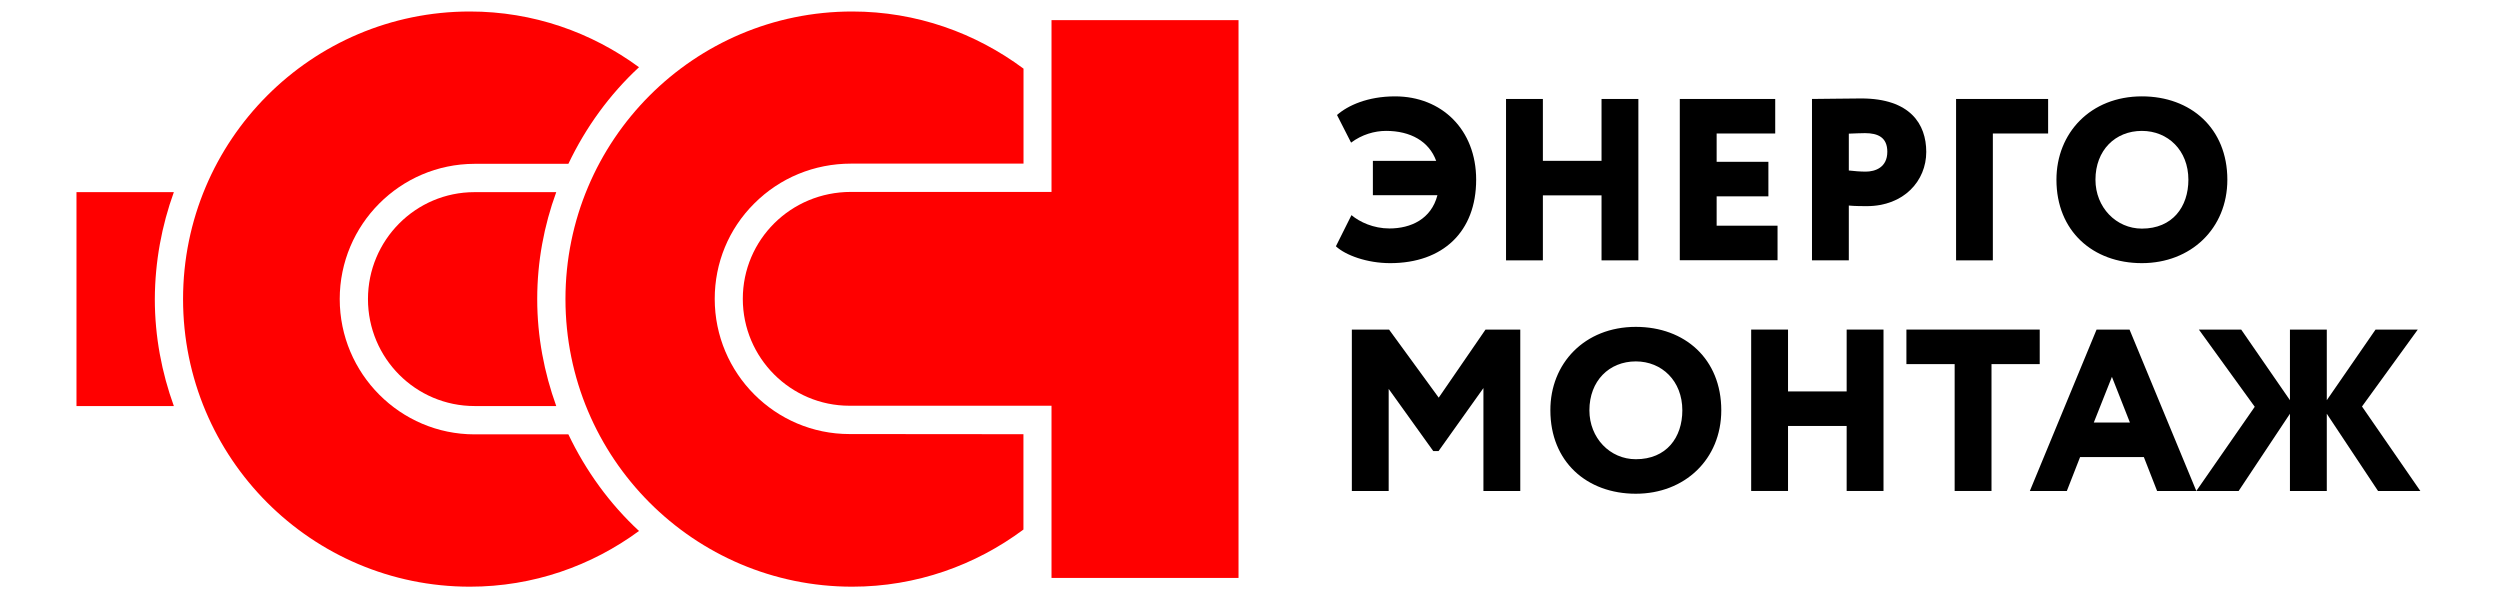
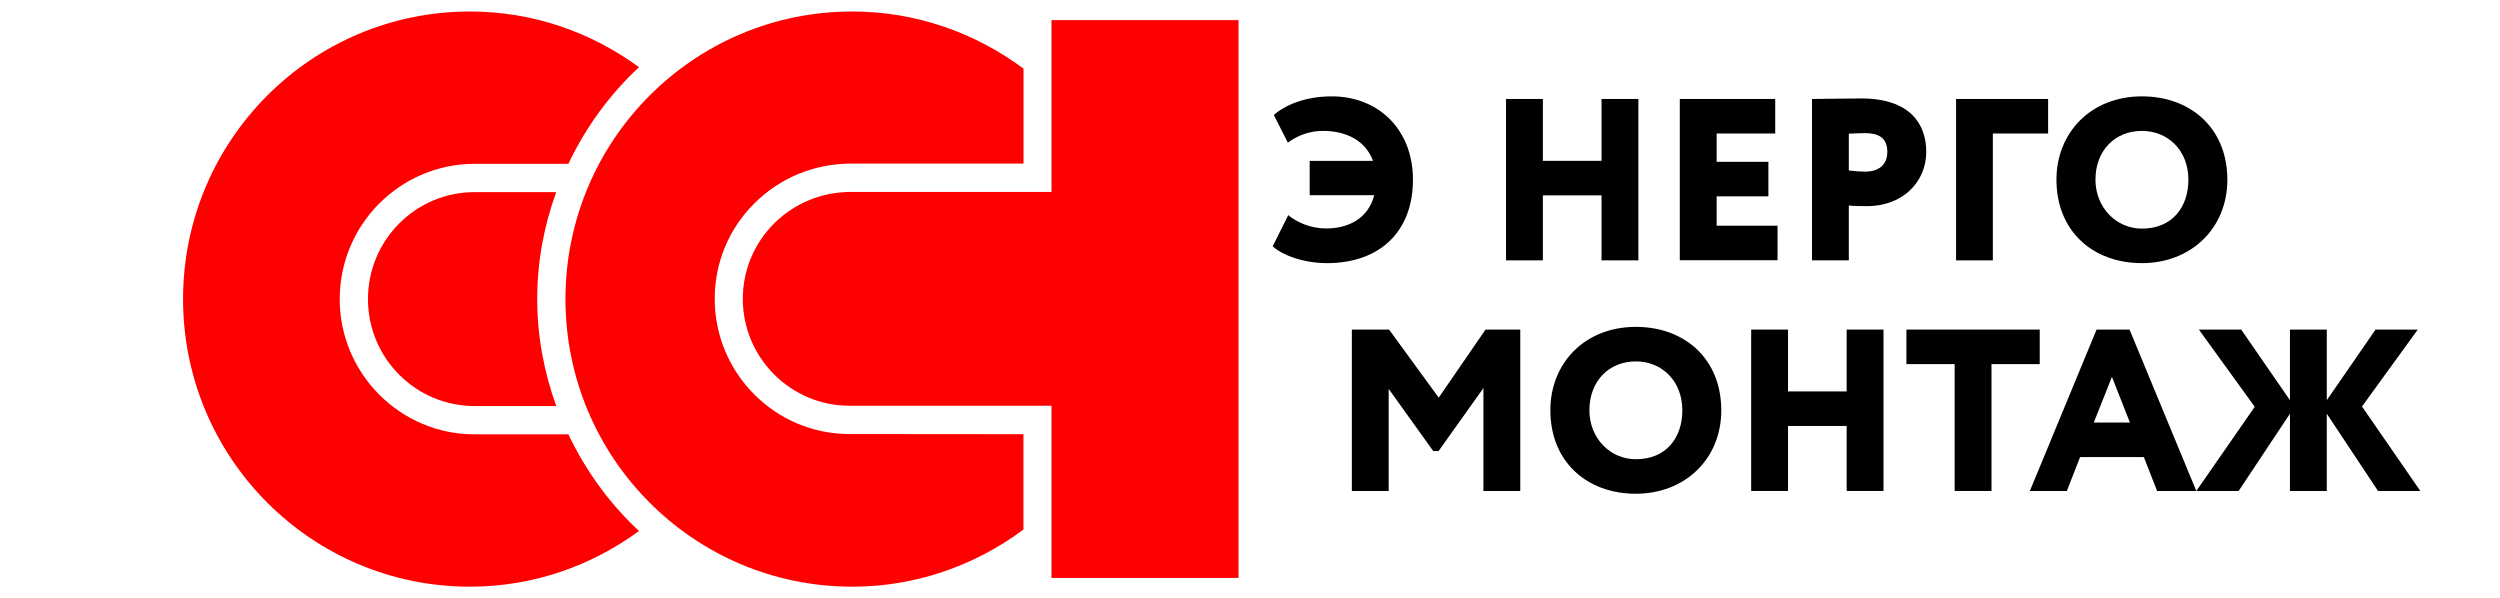
<svg xmlns="http://www.w3.org/2000/svg" xml:space="preserve" width="46mm" height="11mm" style="shape-rendering:geometricPrecision; text-rendering:geometricPrecision; image-rendering:optimizeQuality; fill-rule:evenodd; clip-rule:evenodd" viewBox="0 0 4600 1100">
  <defs>
    <style type="text/css">  .fil0 {fill:red} .fil1 {fill:black;fill-rule:nonzero}  </style>
  </defs>
  <g id="Слой_x0020_1">
    <g id="_2085785173568">
-       <path class="fil0" d="M319.87 353.55l-179.15 0 0 393.56 179.15 0c-22.2,-61.46 -35,-127.61 -35,-196.78 0.29,-69.18 12.8,-135.32 35,-196.78z" />
      <path class="fil0" d="M625.09 550.33c0,-137.13 111.09,-248.6 247.92,-248.89 0,0 82.7,0 172.8,0 31.97,-67.23 75.95,-127.74 129.96,-177.76 -87.38,-64.21 -194.73,-102.52 -311.15,-102.52 -291.47,0 -527.79,236.88 -527.79,529.17 0,292.28 236.32,529.17 527.79,529.17 116.42,0 223.77,-38.31 311.15,-102.52 -54.01,-50.02 -97.86,-110.53 -129.96,-177.76l-172.64 0c-136.71,0 -248.08,-111.76 -248.08,-248.89z" />
      <path class="fil0" d="M677.06 550.33c0,108.59 87.76,196.78 196.11,196.78 0.27,0 150.31,0 150.31,0 -22.16,-61.46 -35,-127.61 -35,-196.78 0,-69.18 12.57,-135.32 35,-196.78l-150.47 0c-108.19,0 -195.95,88.19 -195.95,196.78z" />
      <path class="fil0" d="M1934.78 36.99l0 316.14 -369.01 0c-110.95,0 -199,88.33 -199,196.77 0,108.34 88.05,196.65 196.21,196.65l371.8 0 0 316.82 344.1 0 0 -1026.38 -344.1 0z" />
      <path class="fil0" d="M1562.98 798.65c-136.7,0 -247.89,-111.62 -247.89,-248.75 0,-66.14 25.64,-128.54 72.5,-175.26 47.27,-47.4 110.63,-73.58 178.43,-73.58l317.25 0 0 -174.77c-88.2,-65.58 -197.06,-105.13 -315.17,-105.13 -291.47,0 -527.65,236.88 -527.65,529.17 0,292.28 236.18,529.17 527.65,529.17 118.11,0 226.97,-39.55 315.03,-105.14l0 -175.43 -320.15 -0.28z" />
-       <path class="fil1" d="M2526.24 295.94l116.3 0c-13.09,-35.95 -47.26,-55.1 -92.17,-55.1 -21.24,0 -44.53,6.73 -64.38,21.61l-25.9 -50.86c19.86,-17.5 56.38,-34.28 106.78,-34.28 85.87,0 149.26,61.17 149.26,153.34 0,95.64 -61.17,153.53 -158.19,153.53 -42.6,0 -82.02,-14.47 -99.9,-31l28.65 -57.33c15.17,12.67 40.39,24.51 69.85,24.51 39.44,0 76.91,-17.21 88.33,-61.17l-118.77 0 0 -63.25 0.14 0z" />
+       <path class="fil1" d="M2526.24 295.94c-13.09,-35.95 -47.26,-55.1 -92.17,-55.1 -21.24,0 -44.53,6.73 -64.38,21.61l-25.9 -50.86c19.86,-17.5 56.38,-34.28 106.78,-34.28 85.87,0 149.26,61.17 149.26,153.34 0,95.64 -61.17,153.53 -158.19,153.53 -42.6,0 -82.02,-14.47 -99.9,-31l28.65 -57.33c15.17,12.67 40.39,24.51 69.85,24.51 39.44,0 76.91,-17.21 88.33,-61.17l-118.77 0 0 -63.25 0.14 0z" />
      <polygon class="fil1" points="2946.82,359.47 2838.9,359.47 2838.9,479.07 2771.1,479.07 2771.1,182.1 2838.9,182.1 2838.9,295.94 2946.82,295.94 2946.82,182.1 3014.61,182.1 3014.61,479.07 2946.82,479.07 " />
      <polygon class="fil1" points="3090.82,182.1 3266.4,182.1 3266.4,245.63 3158.62,245.63 3158.62,297.73 3253.84,297.73 3253.84,361.27 3158.62,361.27 3158.62,415.28 3270.67,415.28 3270.67,478.82 3090.82,478.82 " />
      <path class="fil1" d="M3334.06 479.07l0 -296.97c16.51,0 67.77,-0.95 90.52,-0.95 90.27,0 119.74,47.27 119.74,98.38 0,53.07 -40.93,99.77 -109.4,99.77 -6.36,0 -22.33,0 -33.09,-1.09l0 100.86 -67.77 0zm67.77 -233.15l0 67.8c9.81,1.09 21.24,2.08 31,2.08 17.64,0 39.83,-7.73 39.83,-36.55 0,-26.32 -17.08,-34.28 -41.05,-34.28 -9.11,0 -16.13,0.52 -29.78,0.95z" />
      <polygon class="fil1" points="3599.32,182.1 3768.54,182.1 3768.54,245.63 3666.84,245.63 3666.84,479.07 3599.18,479.07 3599.18,182.1 " />
      <path class="fil1" d="M3941.08 177.31c90.1,0 157.24,58.84 157.24,153.34 0,89.99 -67.28,153.53 -157.24,153.53 -90.13,0 -157.23,-58.84 -157.23,-153.53 0,-86.11 62.97,-153.34 157.23,-153.34zm0 243.33c56.2,0 85.55,-39.96 85.55,-89.99 0,-54.15 -37.74,-89.81 -85.55,-89.81 -49.07,0 -85.44,35.66 -85.44,89.81 0,51.02 38.17,89.99 85.44,89.99z" />
      <polygon class="fil1" points="2487.93,606.41 2555.86,606.41 2647.24,731.69 2733.36,606.41 2797.31,606.41 2797.31,903.38 2729.5,903.38 2729.5,714.05 2646.95,829.95 2637.18,829.95 2555.16,715.57 2555.16,903.38 2487.39,903.38 2487.39,606.41 " />
      <path class="fil1" d="M3009.93 601.44c90.14,0 157.23,58.99 157.23,153.54 0,89.99 -67.25,153.49 -157.23,153.49 -90.14,0 -157.24,-58.85 -157.24,-153.49 -0.27,-86.15 62.83,-153.54 157.24,-153.54zm0 243.53c56.37,0 85.57,-39.97 85.57,-89.99 0,-54.16 -37.74,-90 -85.57,-90 -49.07,0 -85.44,35.84 -85.44,90 0,50.97 37.88,89.99 85.44,89.99z" />
      <polygon class="fil1" points="3397.85,783.77 3289.96,783.77 3289.96,903.38 3222.16,903.38 3222.16,606.41 3289.96,606.41 3289.96,720.23 3397.85,720.23 3397.85,606.41 3465.65,606.41 3465.65,903.38 3397.85,903.38 " />
      <polygon class="fil1" points="3507.8,606.41 3753.09,606.41 3753.09,669.96 3664.36,669.96 3664.36,903.38 3596.56,903.38 3596.56,669.96 3507.8,669.96 " />
      <path class="fil1" d="M3857.69 606.41l60.64 0 122.91 296.97 -72.18 0 -24.41 -62.44 -117.27 0 -24.41 62.44 -68.05 0 122.77 -296.97zm-5.08 171.03l66.43 0 -33.09 -84.06 -33.34 84.06z" />
      <polygon class="fil1" points="4045.93,606.41 4123.79,606.41 4213.5,736.35 4213.5,606.41 4281.3,606.41 4281.3,736.35 4371.01,606.41 4448.73,606.41 4346.07,747.95 4453.42,903.38 4375.57,903.38 4281.3,761.29 4281.3,903.38 4213.5,903.38 4213.5,761.29 4119.1,903.38 4041.24,903.38 4148.73,748.49 " />
    </g>
  </g>
</svg>